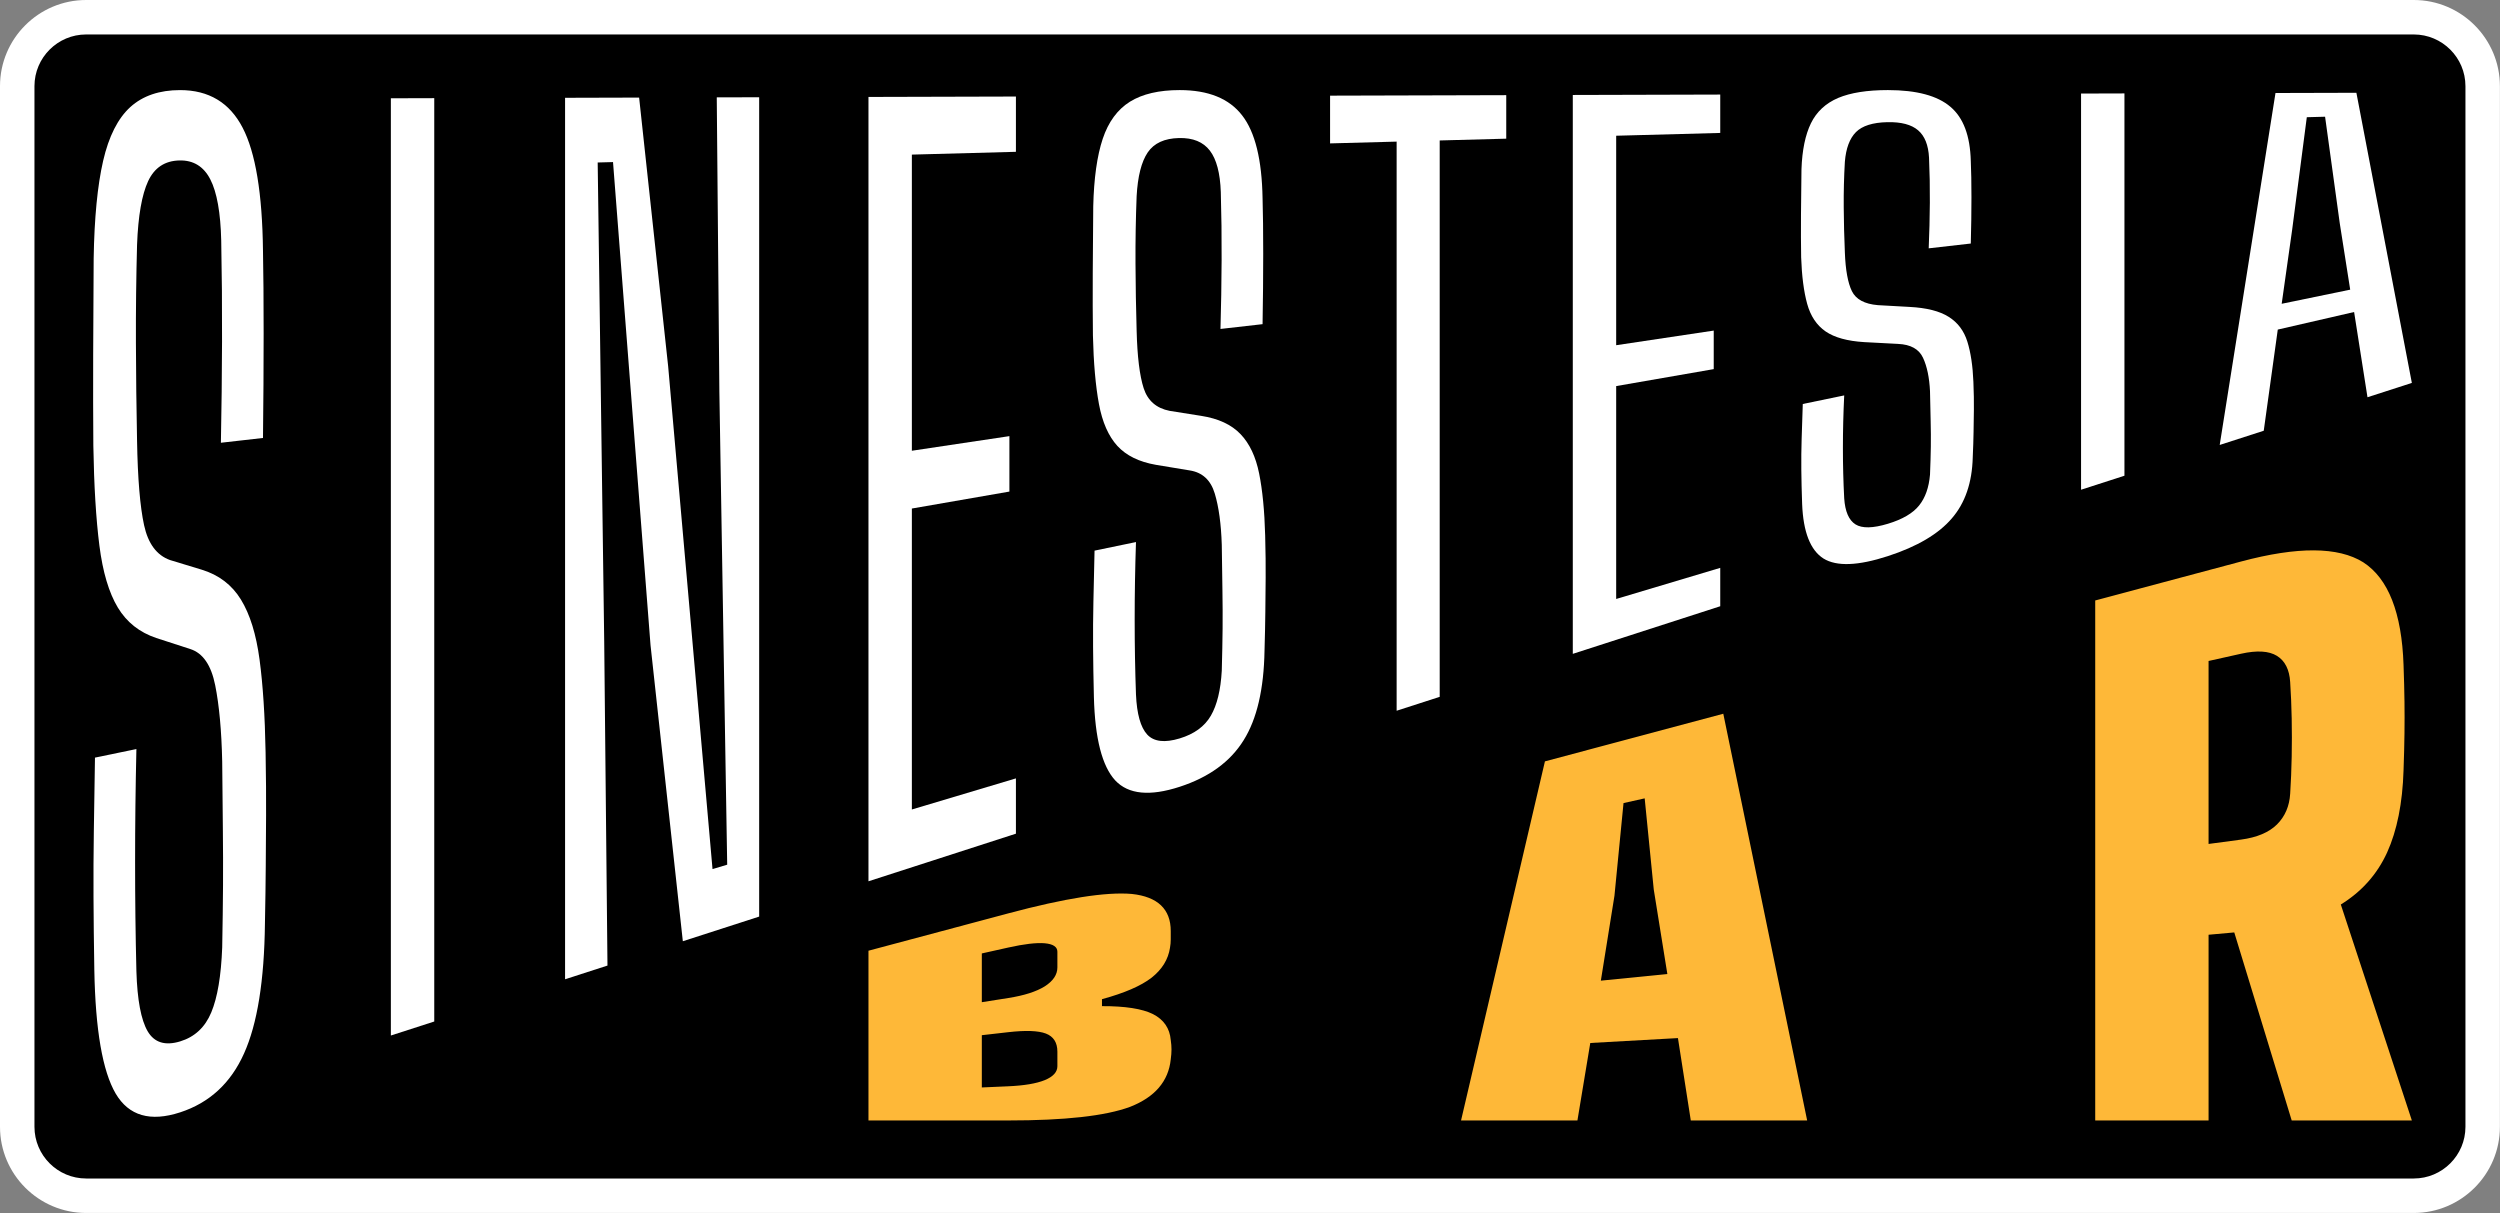
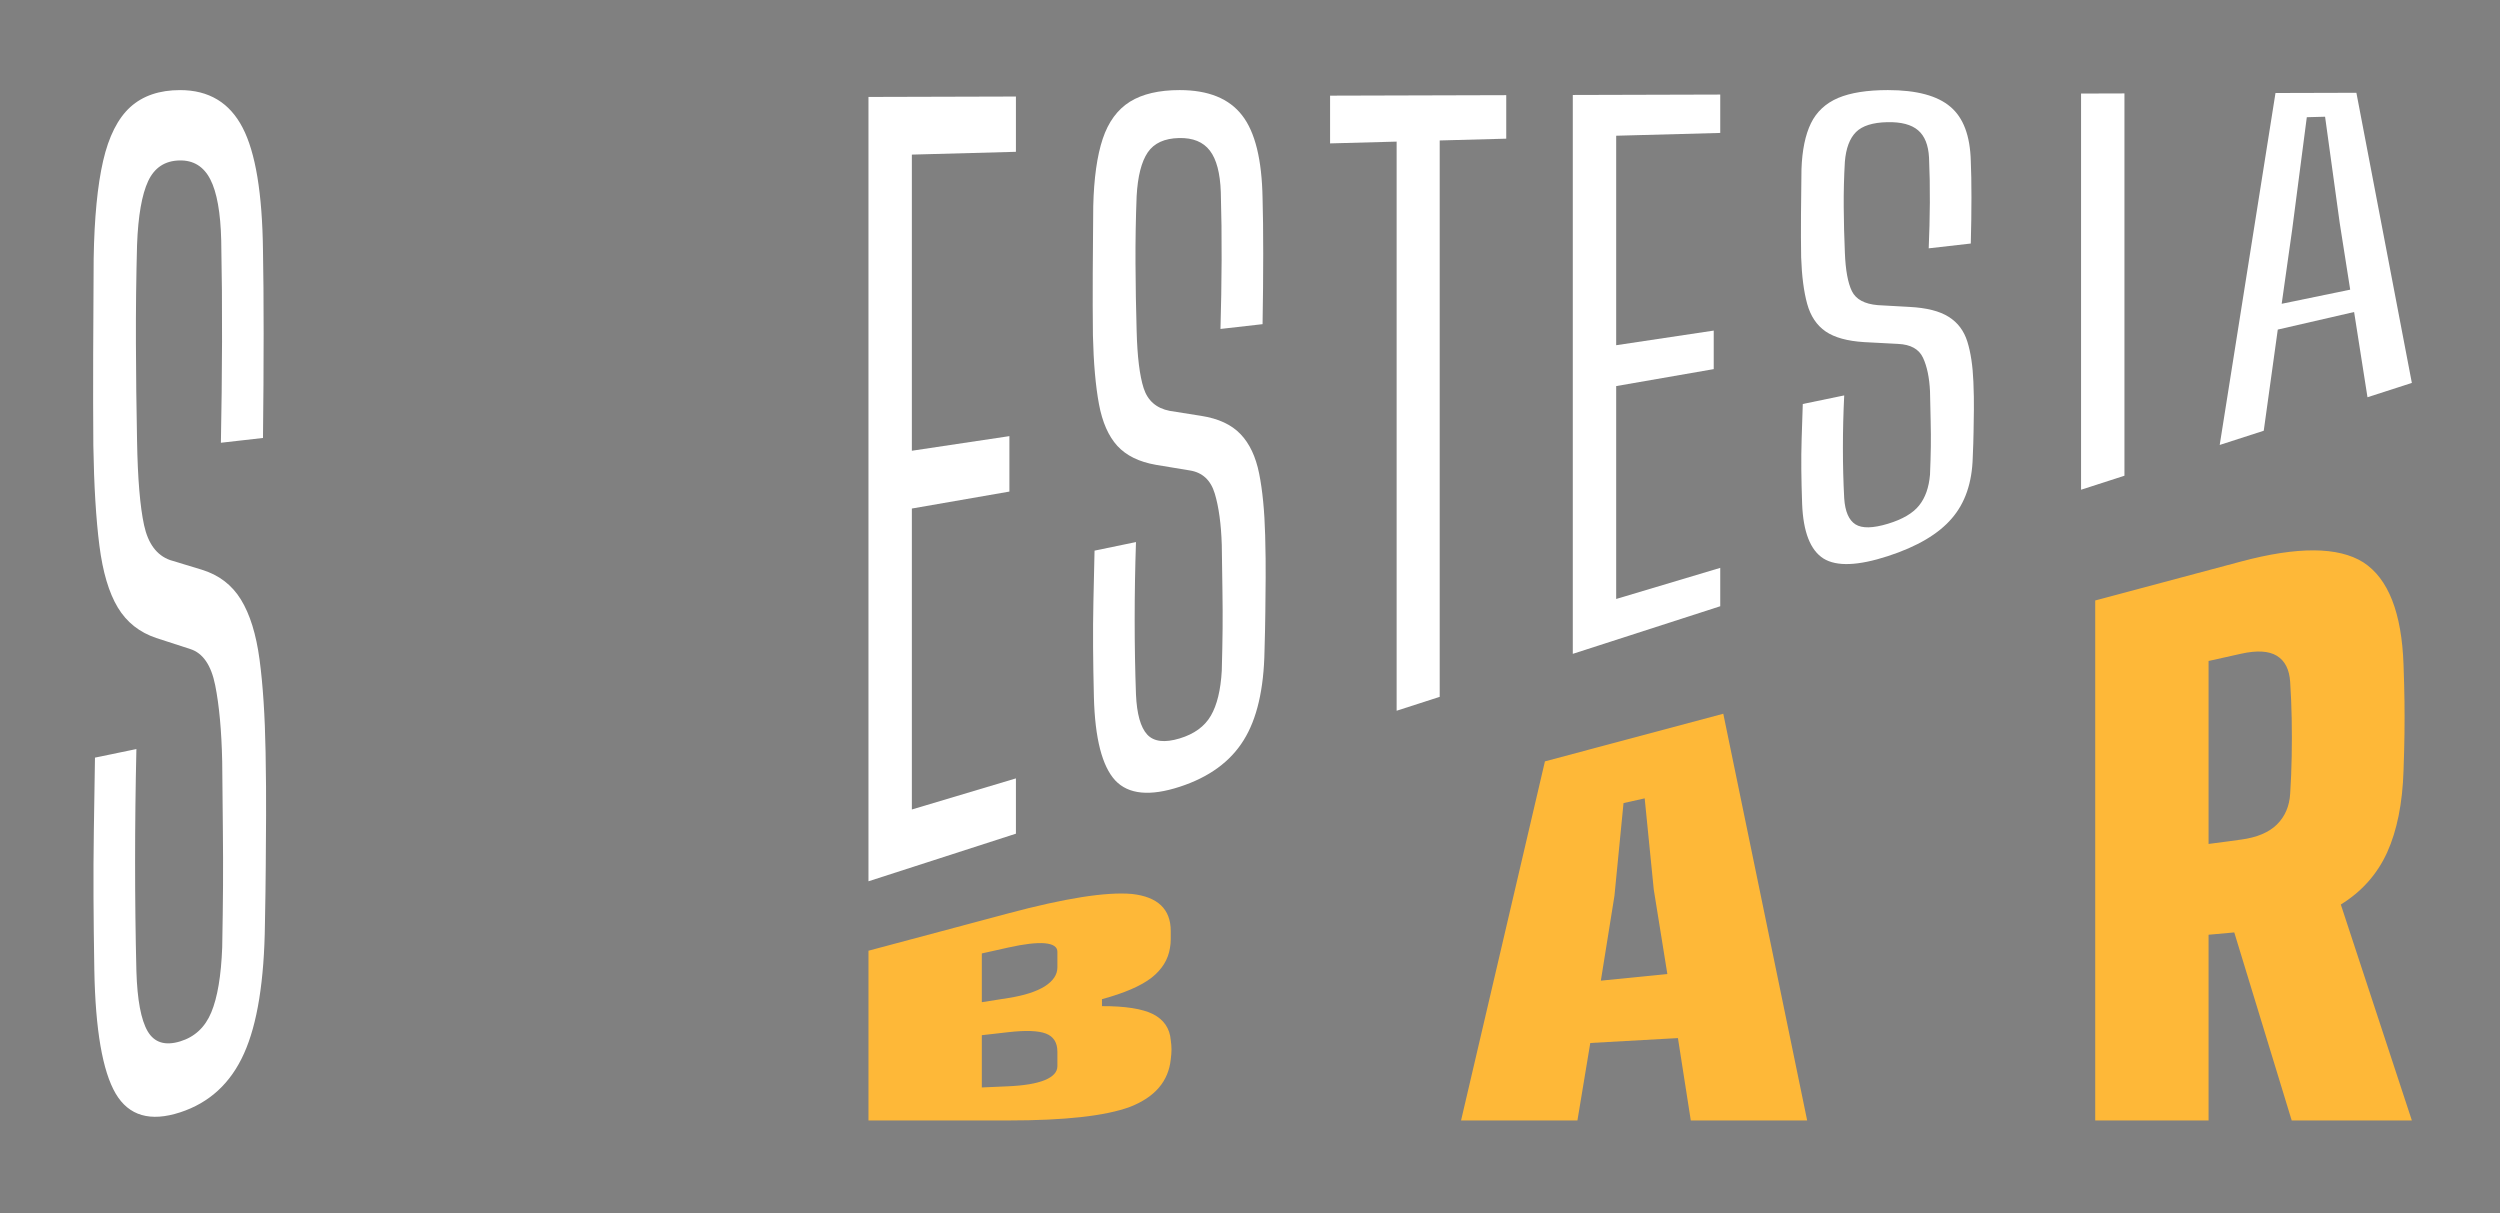
<svg xmlns="http://www.w3.org/2000/svg" width="100%" height="100%" viewBox="0 0 2650 1286" version="1.1" xml:space="preserve" style="fill-rule:evenodd;clip-rule:evenodd;stroke-linejoin:round;stroke-miterlimit:2;">
  <rect x="0" y="0" width="2650" height="1286" fill="#808080" stroke="none" />
  <g id="Logo_Fondo_Negro">
-     <path d="M2559.206,1272.142l-2468.5,0c-36.667,0 -66.667,-30 -66.667,-66.667l0,-1115.483c0,-36.667 30,-66.667 66.667,-66.667l2468.5,0c36.667,0 66.667,30 66.667,66.667l0,1115.483c0,36.667 -30,66.667 -66.667,66.667" style="fill-rule:nonzero;" />
    <path d="M190.93,1179.099c-31.589,10.289 -54.35,3.733 -68.3,-19.867c-13.95,-23.822 -21.5,-67.539 -22.644,-131.028c-0.472,-28.139 -0.756,-53.828 -0.867,-77.061c-0.122,-23.228 0,-46.506 0.344,-69.844c0.344,-23.322 0.744,-49.406 1.211,-78.222l43.917,-9.094c-0.928,40.261 -1.383,80.194 -1.383,119.8c0,39.606 0.456,78.194 1.383,115.739c0.917,30.339 4.894,51.55 11.928,63.611c7.033,12.011 18.5,15.572 34.411,10.75c15.439,-4.683 26.45,-14.944 33.028,-30.767c6.567,-15.756 10.428,-38.672 11.578,-68.772c0.461,-24.639 0.75,-46.6 0.872,-65.9c0.111,-19.272 0.05,-39.167 -0.178,-59.7c-0.233,-20.511 -0.467,-44.311 -0.694,-71.406c-0.689,-32.7 -3.167,-59.678 -7.428,-80.989c-4.272,-21.367 -13.094,-34.161 -26.456,-38.389l-35.967,-11.678c-17.756,-5.917 -31.356,-16.678 -40.806,-32.306c-9.456,-15.711 -15.967,-37.661 -19.539,-65.8c-3.578,-28.189 -5.706,-63.472 -6.4,-105.794c-0.228,-29.15 -0.289,-61.194 -0.172,-96.089c0.117,-34.9 0.289,-68.989 0.522,-102.294c0.694,-42.878 4.028,-77.411 10.028,-103.5c5.994,-25.994 15.617,-45.028 28.878,-57.094c13.25,-11.95 30.833,-17.917 52.733,-17.917c30.428,0 52.506,13.328 66.217,39.794c13.717,26.256 20.922,69.75 21.622,130.639c0.456,23.3 0.689,52.45 0.689,87.439c0,34.983 -0.233,71.933 -0.689,110.867l-44.617,5.078c0.694,-35.55 1.094,-71.383 1.211,-107.511c0.117,-36.128 -0.172,-71.678 -0.861,-106.678c-0.694,-29.744 -4.561,-51.417 -11.589,-65.028c-7.033,-13.678 -17.922,-20.361 -32.672,-20.028c-15.45,0.344 -26.517,7.633 -33.2,21.922c-6.689,14.333 -10.606,36.844 -11.761,67.467c-0.922,34.244 -1.322,68.817 -1.206,103.667c0.111,34.872 0.517,69.589 1.206,104.161c0.689,39.961 3.172,69.756 7.439,89.394c4.261,19.589 13.422,31.917 27.489,36.961l33.544,10.2c18.206,5.533 32.1,16.122 41.672,31.767c9.561,15.572 16.128,36.733 19.711,63.561c3.572,26.778 5.706,59.494 6.394,98.206c0.461,26.222 0.633,48.522 0.517,66.889c-0.117,18.372 -0.228,36.311 -0.344,53.817c-0.117,17.517 -0.406,37.772 -0.861,60.778c-0.694,60.65 -8.072,106.511 -22.133,137.75c-14.067,31.483 -36.656,52.361 -67.778,62.5" style="fill:#fff;fill-rule:nonzero;" />
-     <path d="M414.314,1097.65l0,-993.472l45.994,-0.128l0,978.75l-45.994,14.85Z" style="fill:#fff;fill-rule:nonzero;" />
-     <path d="M598.976,1038.02l0,-934.356l78.494,-0.222l30.783,284.906l47.022,532.872l15.561,-4.65l-8.3,-501.356l-2.761,-312.006l44.95,-0.122l0,868.494l-80.917,26.128l-34.233,-313.744l-39.767,-512.161l-16.256,0.433l6.917,507.556l3.456,343.711l-44.95,14.517Z" style="fill:#fff;fill-rule:nonzero;" />
    <path d="M920.577,934.171l0,-831.411l156.3,-0.433l0,58.6l-110.306,2.961l0,313.906l103.394,-15.489l0,58.767l-103.394,17.978l0,319.017l110.306,-32.972l0,58.606l-156.3,50.472Z" style="fill:#fff;fill-rule:nonzero;" />
    <path d="M1250.477,833.989c-31.589,10.289 -54.35,8.111 -68.3,-6.722c-13.95,-15.061 -21.5,-44.506 -22.644,-88.211c-0.472,-19.378 -0.756,-37.083 -0.867,-53.1c-0.122,-16.022 0,-32.094 0.344,-48.228c0.344,-16.117 0.744,-34.139 1.211,-54.05l43.917,-9.094c-0.928,27.672 -1.383,55.106 -1.383,82.272c0,27.172 0.456,53.606 1.383,79.283c0.917,20.722 4.894,34.906 11.928,42.511c7.033,7.561 18.5,8.9 34.411,4.078c15.439,-4.683 26.45,-12.722 33.028,-24.089c6.567,-11.311 10.428,-27.194 11.578,-47.683c0.461,-16.722 0.75,-31.622 0.872,-44.7c0.111,-13.056 0.05,-26.522 -0.178,-40.406c-0.233,-13.872 -0.467,-29.972 -0.694,-48.3c-0.689,-22.1 -3.167,-40.217 -7.428,-54.389c-4.272,-14.233 -13.094,-22.4 -26.456,-24.5l-35.967,-5.956c-17.756,-3.089 -31.356,-9.756 -40.806,-20.011c-9.456,-10.344 -15.967,-25.156 -19.539,-44.389c-3.578,-19.289 -5.706,-43.55 -6.394,-72.728c-0.233,-20.111 -0.294,-42.222 -0.178,-66.306c0.117,-24.089 0.289,-47.617 0.522,-70.6c0.694,-29.6 4.028,-53.456 10.028,-71.489c5.994,-17.944 15.617,-31.078 28.878,-39.394c13.25,-8.211 30.833,-12.3 52.733,-12.3c30.428,0 52.506,9.011 66.217,26.861c13.717,17.633 20.922,46.856 21.622,87.817c0.456,15.672 0.689,35.278 0.689,58.817c0,23.544 -0.233,48.411 -0.689,74.622l-44.617,5.078c0.694,-24.1 1.094,-48.383 1.211,-72.856c0.117,-24.467 -0.172,-48.533 -0.861,-72.228c-0.694,-20.133 -4.561,-34.772 -11.589,-43.933c-7.033,-9.222 -17.922,-13.683 -32.672,-13.35c-15.45,0.344 -26.517,5.406 -33.2,15.244c-6.689,9.883 -10.606,25.361 -11.761,46.378c-0.922,23.5 -1.322,47.222 -1.206,71.128c0.111,23.917 0.517,47.717 1.206,71.406c0.689,27.378 3.172,47.711 7.439,60.989c4.261,13.228 13.428,21.244 27.489,24.033l33.544,5.322c18.206,2.844 32.1,9.3 41.672,19.367c9.561,9.983 16.128,23.872 19.711,41.728c3.572,17.8 5.706,39.672 6.394,65.661c0.461,17.606 0.633,32.589 0.517,44.95c-0.117,12.367 -0.228,24.439 -0.344,36.222c-0.117,11.794 -0.406,25.444 -0.861,40.956c-0.694,40.861 -8.072,72.456 -22.133,94.933c-14.067,22.717 -36.656,39.217 -67.778,49.356" style="fill:#fff;fill-rule:nonzero;" />
    <path d="M1480.431,753.386l0,-603.278l-70.55,1.894l0,-50.611l186.739,-0.522l0,46.128l-70.539,1.889l0,589.761l-45.65,14.739Z" style="fill:#fff;fill-rule:nonzero;" />
    <path d="M1667.162,693.087l0,-592.417l156.3,-0.439l0,40.683l-110.311,2.956l0,222.05l103.4,-15.494l0,40.844l-103.4,17.978l0,225.661l110.311,-32.972l0,40.678l-156.3,50.472Z" style="fill:#fff;fill-rule:nonzero;" />
    <path d="M2001.206,589.466c-31.589,10.289 -54.344,11.211 -68.294,2.583c-13.956,-8.844 -21.5,-28.183 -22.65,-57.867c-0.467,-13.172 -0.75,-25.217 -0.861,-36.128c-0.122,-10.917 0,-21.883 0.344,-32.906c0.344,-11.011 0.739,-23.322 1.206,-36.928l43.917,-9.094c-0.922,18.761 -1.378,37.328 -1.378,55.689c0,18.356 0.456,36.183 1.378,53.444c0.922,13.917 4.9,23.117 11.933,27.572c7.028,4.406 18.5,4.167 34.406,-0.656c15.444,-4.683 26.456,-11.144 33.028,-19.361c6.567,-8.15 10.428,-19.056 11.583,-32.739c0.461,-11.117 0.744,-21.006 0.867,-29.672c0.111,-8.656 0.05,-17.567 -0.172,-26.744c-0.233,-9.167 -0.467,-19.811 -0.694,-31.933c-0.694,-14.583 -3.172,-26.417 -7.433,-35.533c-4.272,-9.172 -13.089,-14.061 -26.456,-14.661l-35.967,-1.9c-17.75,-1.089 -31.356,-4.85 -40.8,-11.3c-9.461,-6.539 -15.972,-16.289 -19.539,-29.217c-3.578,-12.983 -5.706,-29.428 -6.394,-49.3c-0.233,-13.7 -0.294,-28.778 -0.172,-45.2c0.111,-16.428 0.283,-32.472 0.517,-48.15c0.689,-20.183 4.028,-36.478 10.028,-48.806c5.989,-12.233 15.611,-21.189 28.872,-26.856c13.256,-5.561 30.833,-8.317 52.733,-8.317c30.433,0 52.506,5.961 66.228,17.7c13.706,11.528 20.917,30.633 21.611,57.478c0.456,10.267 0.694,23.111 0.694,38.539c0,15.428 -0.239,31.739 -0.694,48.933l-44.611,5.083c0.689,-15.994 1.094,-32.089 1.211,-48.3c0.117,-16.206 -0.178,-32.139 -0.867,-47.817c-0.689,-13.328 -4.556,-22.989 -11.578,-28.989c-7.044,-6.072 -17.933,-8.956 -32.683,-8.622c-15.444,0.344 -26.517,3.833 -33.2,10.511c-6.689,6.733 -10.606,17.228 -11.756,31.433c-0.928,15.894 -1.328,31.928 -1.211,48.072c0.111,16.156 0.517,32.222 1.211,48.2c0.694,18.467 3.167,32.089 7.433,40.861c4.261,8.722 13.433,13.683 27.489,14.872l33.544,1.872c18.211,0.939 32.106,4.467 41.672,10.578c9.567,6.022 16.133,14.761 19.711,26.256c3.572,11.439 5.706,25.628 6.394,42.606c0.467,11.494 0.639,21.3 0.522,29.406c-0.117,8.111 -0.228,16.028 -0.344,23.756c-0.117,7.733 -0.411,16.706 -0.867,26.911c-0.689,26.844 -8.072,48.322 -22.128,64.589c-14.067,16.511 -36.661,29.911 -67.783,40.05" style="fill:#fff;fill-rule:nonzero;" />
    <path d="M2205.922,519.114l0,-419.95l45.989,-0.133l0,405.233l-45.989,14.85Z" style="fill:#fff;fill-rule:nonzero;" />
    <path d="M2418.592,322.008l72.617,-14.967l-11.067,-70.378l-15.556,-112.939l-19.372,0.522l-15.556,119.5l-11.067,78.261Zm-65.706,149.65l59.133,-373.072l85.756,-0.239l58.789,307.539l-47.028,15.189l-14.178,-90.344l-80.917,18.622l-14.867,107.228l-46.689,15.078Z" style="fill:#fff;fill-rule:nonzero;" />
    <path d="M1040.725,1152.699l28.033,-1.233c16.828,-0.744 29.711,-2.9 38.661,-6.522c8.933,-3.683 13.406,-8.617 13.406,-14.739l0,-15.467c0,-9.628 -4.061,-16.044 -12.217,-19.183c-8.139,-3.078 -21.422,-3.533 -39.85,-1.439l-28.033,3.194l0,55.389Zm0,-90.372l28.033,-4.428c16.828,-2.656 29.711,-6.756 38.661,-12.35c8.933,-5.689 13.406,-12.406 13.406,-20.089l0,-16.628c0,-5.156 -4.472,-8.161 -13.406,-8.967c-8.95,-0.744 -21.833,0.778 -38.661,4.528l-28.033,6.256l0,51.678Zm-120.15,125.356l0,-179.922l148.183,-39.583c59.806,-15.972 103.472,-22.978 130.972,-20.589c27.5,2.944 41.256,16.183 41.256,39.306l0,8.956c0,2.878 -0.272,5.811 -0.794,8.778c-1.878,12.367 -8.411,23 -19.633,31.817c-11.206,8.65 -28.706,16.211 -52.461,22.683l0,7.378c24.567,-0.072 42.583,2.739 54.067,8.433c11.478,5.867 17.756,15.056 18.822,27.45c0.533,3.606 0.794,6.967 0.794,10.061c0,3.1 -0.261,6.606 -0.794,10.517c-2.394,23.106 -16.761,39.972 -43.056,50.267c-26.311,9.761 -69.367,14.45 -129.172,14.45l-148.183,0Z" style="fill:#feb838;fill-rule:nonzero;" />
    <path d="M1696.897,1039.498l70.494,-7.039l-14.411,-89.594l-9.622,-96.6l-22.428,5.006l-9.606,98.217l-14.428,90.011Zm-148.183,148.183l88.911,-380.633l189.056,-50.5l88.906,431.133l-123.35,0l-13.622,-87.317l-92.922,5.183l-13.622,82.133l-123.356,0Z" style="fill:#feb838;fill-rule:nonzero;" />
    <path d="M2341.081,894.591l34.444,-4.622c16.828,-2.261 29.5,-7.594 38.05,-16.033c8.55,-8.5 13.222,-19.389 14.017,-32.656c0.811,-12.506 1.328,-25.539 1.606,-39.117c0.256,-13.567 0.256,-27.1 0,-40.572c-0.278,-13.478 -0.794,-26.328 -1.606,-38.55c-0.794,-13.222 -5.467,-22.517 -14.017,-27.828c-8.55,-5.256 -21.222,-6.006 -38.05,-2.256l-34.444,7.683l0,193.95Zm-120.15,293.089l0,-551.178l154.594,-41.294c59.806,-15.978 103.006,-15.817 129.572,0.856c26.567,17.222 40.778,53.594 42.656,108.772c0.539,14.789 0.856,27.767 0.994,38.911c0.139,11.161 0.139,22.333 0,33.544c-0.139,11.194 -0.456,24.289 -0.994,39.267c-1.067,34.744 -6.883,63.806 -17.417,87.089c-10.55,23.094 -26.906,41.472 -49.078,55.139l75.306,228.894l-127.367,0l-60.878,-199.306l-27.239,2.456l0,196.85l-120.15,0Z" style="fill:#feb838;fill-rule:nonzero;" />
-     <path d="M91.322,36.528c-30.211,0 -54.794,24.583 -54.794,54.794l0,1103.094c0,30.217 24.583,54.794 54.794,54.794l2467.267,0c30.211,0 54.789,-24.578 54.789,-54.794l0,-1103.094c0,-30.211 -24.578,-54.794 -54.789,-54.794l-2467.267,0Zm2467.267,1249.211l-2467.267,0c-50.356,0 -91.322,-40.967 -91.322,-91.322l0,-1103.094c0,-50.356 40.967,-91.322 91.322,-91.322l2467.267,0c50.35,0 91.317,40.967 91.317,91.322l0,1103.094c0,50.356 -40.967,91.322 -91.317,91.322" style="fill:#fff;fill-rule:nonzero;" />
  </g>
</svg>